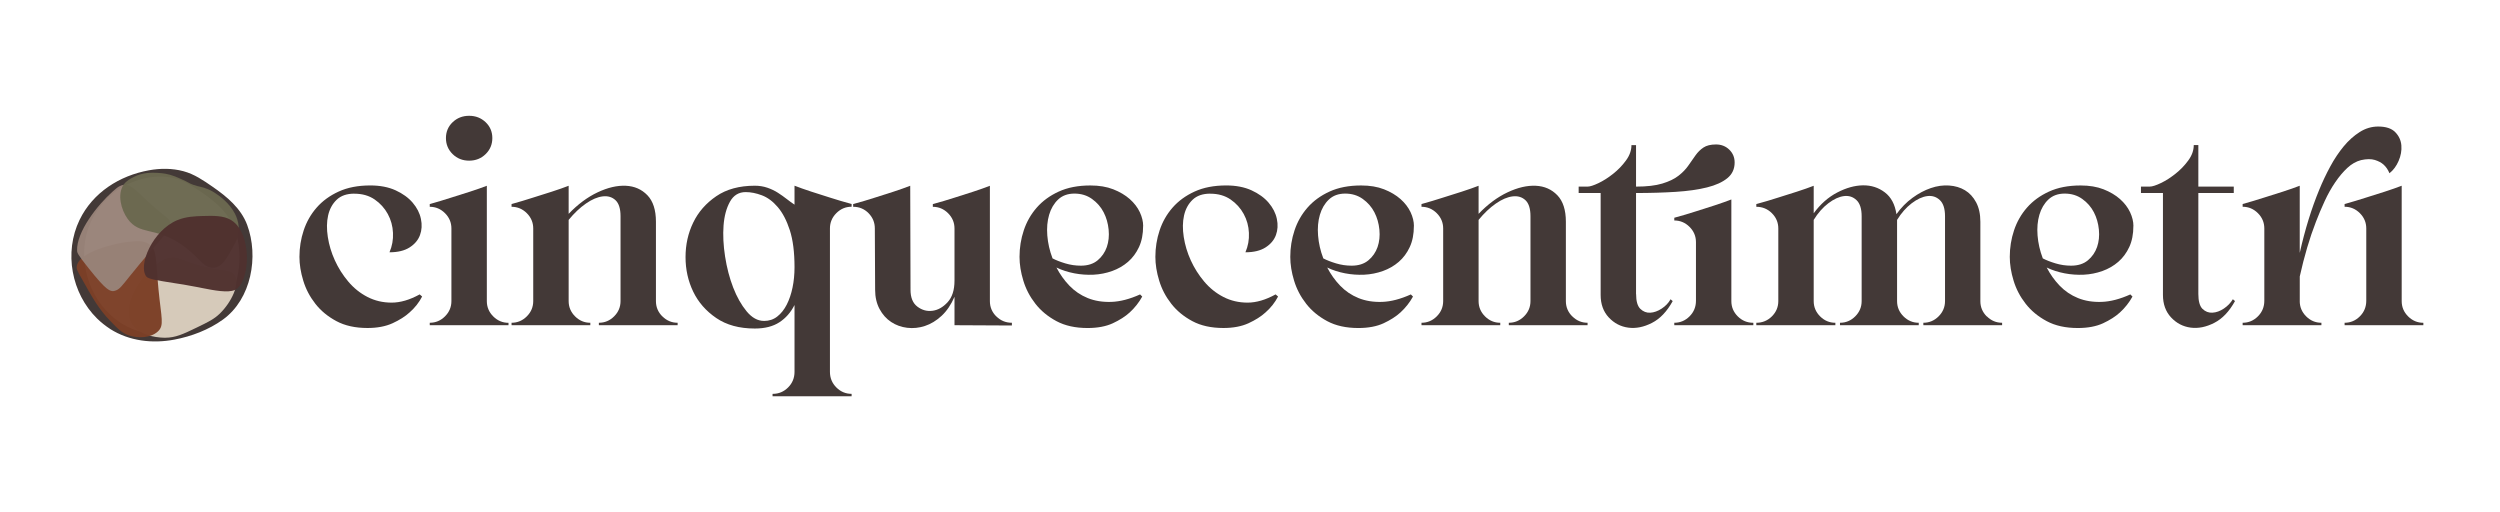
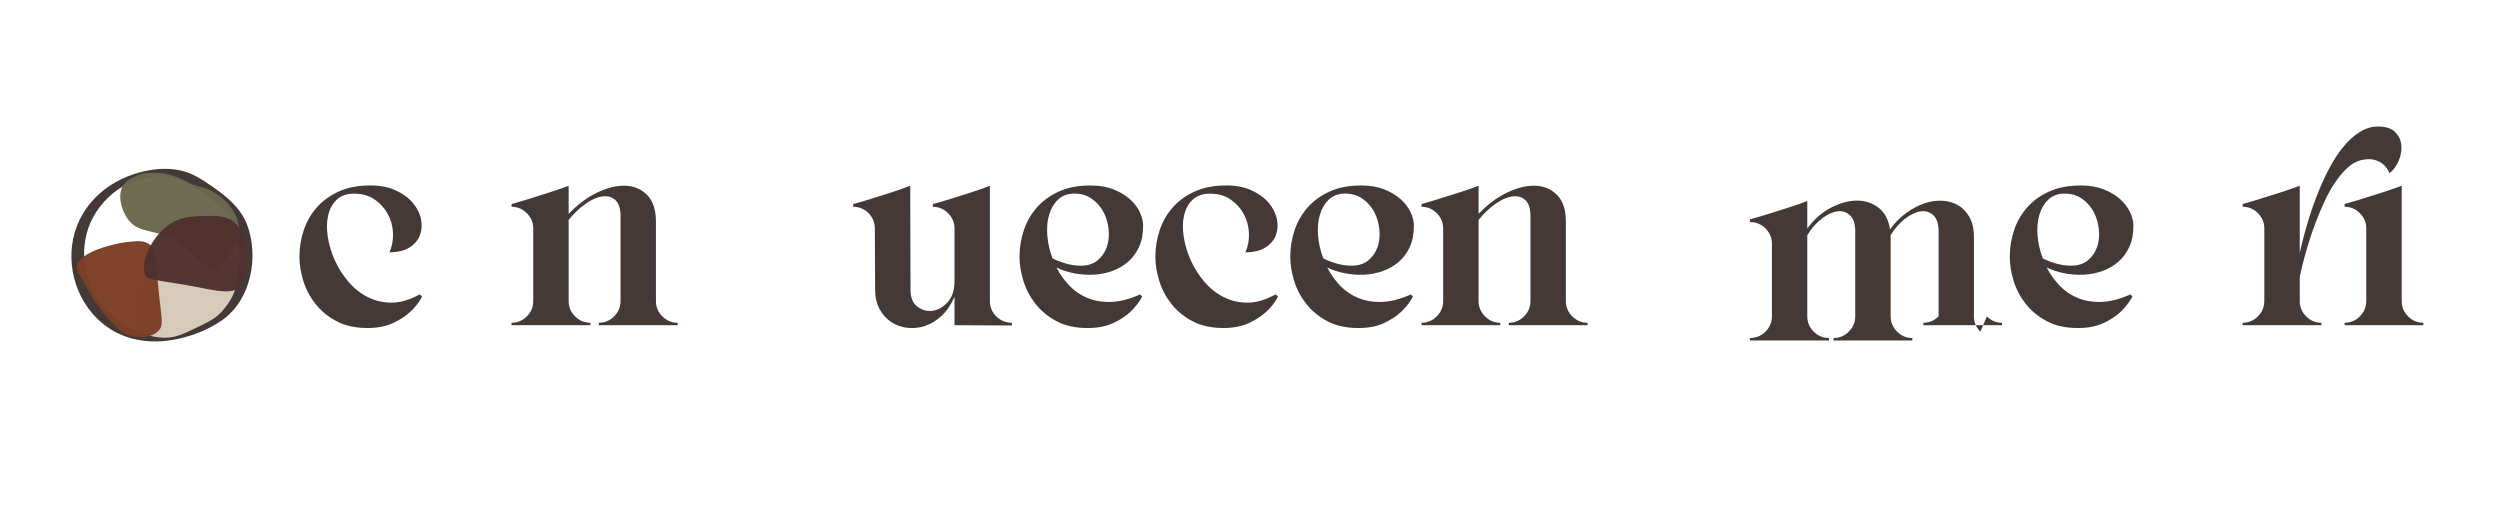
<svg xmlns="http://www.w3.org/2000/svg" viewBox="0 0 850.39 174.2" data-name="Livello 1" id="Livello_1">
  <defs>
    <style>
      .cls-1 {
        fill: none;
      }

      .cls-2 {
        fill: #7d4027;
      }

      .cls-3 {
        fill: #7c3f26;
      }

      .cls-3, .cls-4, .cls-5, .cls-6 {
        opacity: .97;
      }

      .cls-7 {
        fill: #d6caba;
      }

      .cls-8, .cls-4 {
        fill: #998379;
      }

      .cls-5 {
        fill: #50312f;
      }

      .cls-6 {
        fill: #6b6850;
      }

      .cls-9 {
        fill: #433937;
      }

      .cls-10 {
        clip-path: url(#clippath);
      }
    </style>
    <clipPath id="clippath">
      <rect height="850.39" width="850.39" y="-334.09" x="870.39" class="cls-1" />
    </clipPath>
  </defs>
  <g class="cls-10">
    <g>
      <path d="M952.08,624.25c-234.37-152.83-345.44-461.25-271.39-729.88,35.06-128.01,113.44-239.09,215.46-322.99,5.51-4.33-7.09,5.51,1.58-1.58,8.67-7.09,4.73-3.54,6.7-5.12,4.33-3.15,8.67-6.7,13-9.85,7.88-5.91,16.15-11.42,24.42-16.94,9.85-6.7,19.69-12.6,29.94-18.51,10.24-5.91,6.3-3.15,5.91-3.54,0,.79-12.6,6.7,0,0,12.6-6.7,16.94-8.67,25.6-12.6,24.42-11.42,49.24-21.66,74.45-30.72-9.45,3.15,5.51-1.97,5.91-1.97,3.15-1.18,6.3-1.97,9.06-3.15,7.88-2.36,16.15-5.12,24.03-7.09,18.91-5.51,37.81-10.24,57.11-13.79,31.12-6.3,74.05-11.42,110.29-11.03,82.32.39,163.07,20.09,233.58,63.02,70.11,42.54,140.23,90.2,202.85,142.59,61.05,51.21,117.77,113.05,152.44,185.52,44.51,92.96,59.08,205.22,53.18,306.84-8.27,142.19-57.9,284-154.8,389.95-7.09,7.88-14.57,15.76-22.85,22.85-8.27,7.09-6.7,5.51-9.85,8.67-7.09,5.91,5.12-3.94,0,0-5.12,3.94-5.51,4.33-8.27,6.3-19.69,14.57-40.18,27.57-61.05,40.18-20.88,12.6-11.82,6.7-17.73,10.24-5.91,3.54-9.85,5.12-2.76,1.58-3.15,1.58-6.3,3.55-9.45,5.12-14.18,7.48-28.36,14.18-42.54,20.88-14.57,6.7-29.15,13-44.12,18.91-16.94,6.7-33.09,12.6-45.3,16.54-72.08,23.63-137.47,37.42-212.7,41.36-78.38,3.94-159.13-7.48-233.18-34.66-74.05-27.18-76.41-33.87-111.47-56.33-18.12-11.82-48.45-3.55-64.99,7.48-14.57,9.45-25.21,27.97-7.09,39.78,156.37,99.65,344.26,119.35,523.88,84.69,134.32-25.6,270.6-79.17,381.68-159.53,102.41-74.45,170.95-191.04,206.4-311.17,42.93-146.53,40.18-311.96-13.79-455.34-50.81-134.71-165.43-228.85-280.45-308.02-74.45-51.21-146.13-101.23-234.76-124.86-90.6-24.03-186.31-23.63-278.09-6.7-102.41,18.91-206.4,54.36-294.63,111.47-109.9,70.9-203.25,172.52-259.57,291.09-124.47,261.54-62.63,589.26,142.59,792.51,32.69,32.3,68.54,61.05,106.74,85.87,38.21,24.82,111.08-21.66,71.69-47.27l2.36-.79Z" class="cls-9" />
      <path d="M1188.02-16.22c-44.12-28.36-92.96-24.03-167.8-16.15-2.36,0-6.3.79-11.03,1.18-75.23,8.27-399.41,76.02-405.31,204.04-.79,14.57,3.15,24.42,33.87,79.96,95.72,171.74,145.35,259.57,236.73,354.11,64.2,66.57,97.69,100.44,153.62,118.96,70.51,23.24,174.1,23.24,233.97-31.91,53.57-49.24,27.97-105.96,5.12-340.72-24.03-245.39-9.45-324.57-78.38-369.08l-.79-.39Z" class="cls-2" />
      <path d="M1032.04,248.08c-59.48,74.05-77.2,98.87-108.32,112.65-46.87,20.48-82.72-3.54-223.73-180.4-89.02-111.47-92.17-123.68-92.56-142.98-4.73-150.86,164.65-368.68,290.3-478.97,24.82-22.06,37.42-33.09,53.57-41.36,88.63-45.3,132.35,42.15,294.63,181.19,97.29,83.11,117.77,82.72,114.23,122.89-6.7,75.23-83.11,122.5-328.11,427.37v-.39Z" class="cls-8" />
    </g>
  </g>
  <g>
    <g>
      <path d="M120.54,65.87c-2.56,0-4.57.69-6.02,2.08-1.45,1.39-2.42,3.17-2.91,5.35-.49,2.18-.52,4.62-.1,7.32.42,2.7,1.21,5.35,2.39,7.94,1.18,2.6,2.7,5,4.57,7.22,1.87,2.22,4.05,3.96,6.54,5.24,2.49,1.28,5.23,1.92,8.2,1.92s6.16-.93,9.55-2.8l.83.73c-1.04,2.01-2.46,3.81-4.26,5.4-1.52,1.39-3.46,2.61-5.81,3.69-2.35,1.07-5.19,1.61-8.51,1.61-4.15,0-7.68-.78-10.59-2.34-2.91-1.56-5.3-3.53-7.16-5.92-1.87-2.39-3.24-5-4.1-7.84-.87-2.84-1.3-5.54-1.3-8.1,0-3.12.48-6.13,1.45-9.03.97-2.91,2.44-5.48,4.41-7.73,1.97-2.25,4.46-4.07,7.48-5.45,3.01-1.38,6.59-2.08,10.75-2.08,3.32,0,6.19.55,8.62,1.66,2.42,1.11,4.36,2.51,5.81,4.21,1.45,1.7,2.39,3.53,2.8,5.5.42,1.97.31,3.81-.31,5.5-.62,1.7-1.8,3.1-3.53,4.21-1.73,1.11-4.02,1.66-6.85,1.66.9-2.08,1.3-4.27,1.19-6.59-.1-2.32-.69-4.46-1.77-6.44-1.07-1.97-2.56-3.62-4.46-4.93-1.91-1.31-4.21-1.97-6.91-1.97Z" class="cls-9" />
-       <path d="M172.97,110.62h-26.79v-.83c2.01,0,3.74-.73,5.19-2.18,1.45-1.45,2.18-3.18,2.18-5.19v-24.71c0-2.01-.73-3.74-2.18-5.19-1.45-1.45-3.19-2.18-5.19-2.18v-.93c2.49-.69,4.91-1.42,7.27-2.18,2.01-.62,4.14-1.3,6.39-2.02,2.25-.73,4.17-1.4,5.76-2.02v39.25c0,2.01.73,3.74,2.18,5.19,1.45,1.45,3.18,2.18,5.19,2.18v.83ZM159.58,54.65c-2.22,0-4.09-.74-5.61-2.23-1.52-1.49-2.28-3.31-2.28-5.45s.76-3.95,2.28-5.4c1.52-1.45,3.39-2.18,5.61-2.18s4.08.73,5.61,2.18c1.52,1.45,2.28,3.25,2.28,5.4s-.76,3.96-2.28,5.45c-1.52,1.49-3.39,2.23-5.61,2.23Z" class="cls-9" />
      <path d="M225.31,107.61c1.45,1.45,3.18,2.18,5.19,2.18v.83h-26.79v-.83c2.01,0,3.74-.73,5.19-2.18,1.45-1.45,2.18-3.18,2.18-5.19v-28.87c0-2.56-.57-4.38-1.71-5.45-1.14-1.07-2.6-1.51-4.36-1.3-1.76.21-3.67,1.02-5.71,2.44-2.04,1.42-4,3.27-5.87,5.56v27.62c0,2.01.73,3.74,2.18,5.19,1.45,1.45,3.18,2.18,5.19,2.18v.83h-26.79v-.83c2.01,0,3.74-.73,5.19-2.18,1.45-1.45,2.18-3.18,2.18-5.19v-24.71c0-2.01-.73-3.74-2.18-5.19-1.45-1.45-3.19-2.18-5.19-2.18v-.93c2.49-.69,4.91-1.42,7.27-2.18,2.01-.62,4.14-1.3,6.39-2.02,2.25-.73,4.17-1.4,5.76-2.02v9.55c3.12-3.25,6.4-5.69,9.86-7.32,3.46-1.63,6.66-2.37,9.6-2.23,2.94.14,5.38,1.21,7.32,3.22,1.94,2.01,2.91,5.02,2.91,9.03v27c0,2.01.73,3.74,2.18,5.19Z" class="cls-9" />
-       <path d="M270.27,63.17c1.59.62,3.5,1.3,5.71,2.02,2.21.73,4.33,1.4,6.33,2.02,2.35.76,4.81,1.49,7.37,2.18v.93c-2.01,0-3.74.73-5.19,2.18-1.45,1.45-2.18,3.19-2.18,5.19v48.8c0,2.08.73,3.84,2.18,5.3,1.45,1.45,3.18,2.18,5.19,2.18v.83h-26.89v-.83h.1c2.01,0,3.74-.73,5.19-2.18,1.45-1.45,2.18-3.22,2.18-5.3v-22.74c-1.25,2.49-2.96,4.45-5.14,5.87-2.18,1.42-4.97,2.13-8.36,2.13-5.26,0-9.64-1.19-13.13-3.58-3.5-2.39-6.11-5.38-7.84-8.98-1.73-3.6-2.6-7.51-2.6-11.73s.86-8.13,2.6-11.73c1.73-3.6,4.34-6.59,7.84-8.98,3.49-2.39,7.87-3.58,13.13-3.58,1.52,0,2.94.23,4.26.68,1.31.45,2.51,1.02,3.58,1.71,1.07.69,2.08,1.4,3.01,2.13.93.73,1.82,1.37,2.65,1.92v-6.44ZM259.88,109.17c1.73,0,3.24-.5,4.52-1.51,1.28-1,2.35-2.35,3.22-4.05.86-1.7,1.52-3.63,1.97-5.82.45-2.18.67-4.48.67-6.9,0-5.12-.54-9.33-1.61-12.62-1.07-3.29-2.44-5.9-4.1-7.84-1.66-1.94-3.46-3.27-5.4-4-1.94-.73-3.77-1.09-5.5-1.09-2.35,0-4.14,1.09-5.35,3.27-1.21,2.18-1.94,4.88-2.18,8.1-.24,3.22-.07,6.73.52,10.54.59,3.81,1.51,7.32,2.75,10.54,1.25,3.22,2.77,5.92,4.57,8.1,1.8,2.18,3.77,3.27,5.92,3.27Z" class="cls-9" />
      <path d="M338.9,107.61c1.45,1.45,3.22,2.18,5.3,2.18v.93l-19.52-.1v-9.66c-1.18,2.7-2.65,4.86-4.41,6.49-1.77,1.63-3.65,2.77-5.66,3.43-2.01.66-4.02.86-6.02.62-2.01-.24-3.83-.9-5.45-1.97-1.63-1.07-2.94-2.54-3.95-4.41-1-1.87-1.51-4.05-1.51-6.54l-.1-20.87c0-2.01-.71-3.74-2.13-5.19-1.42-1.45-3.17-2.18-5.24-2.18v-.93c2.56-.69,5.02-1.42,7.37-2.18,2.01-.62,4.12-1.3,6.33-2.02,2.21-.73,4.12-1.4,5.71-2.02l.1,35.41c0,2.63.78,4.53,2.34,5.71,1.56,1.18,3.27,1.65,5.14,1.4,1.87-.24,3.58-1.21,5.14-2.91,1.56-1.7,2.34-4.14,2.34-7.32v-17.76c0-2.01-.73-3.74-2.18-5.19-1.45-1.45-3.18-2.18-5.19-2.18v-.93c2.56-.69,5.02-1.42,7.37-2.18,2.01-.62,4.12-1.3,6.33-2.02,2.21-.73,4.12-1.4,5.71-2.02v39.25c0,2.01.73,3.74,2.18,5.19Z" class="cls-9" />
      <path d="M388.84,76.87c0,2.77-.47,5.16-1.4,7.16-.93,2.01-2.18,3.69-3.74,5.04-1.56,1.35-3.36,2.39-5.4,3.12-2.04.73-4.15,1.14-6.33,1.25-2.18.1-4.36-.05-6.54-.47-2.18-.42-4.21-1.07-6.07-1.97,1.18,2.28,2.65,4.35,4.41,6.18,1.77,1.84,3.84,3.24,6.23,4.21,2.39.97,5.07,1.4,8.05,1.3,2.98-.1,6.23-.95,9.76-2.54l.73.73c-1.11,2.01-2.53,3.81-4.26,5.4-1.52,1.39-3.44,2.61-5.76,3.69-2.32,1.07-5.18,1.61-8.57,1.61-4.15,0-7.68-.78-10.59-2.34-2.91-1.56-5.3-3.53-7.16-5.92-1.87-2.39-3.24-5-4.1-7.84-.87-2.84-1.3-5.54-1.3-8.1,0-3.12.48-6.13,1.45-9.03.97-2.91,2.44-5.48,4.41-7.73,1.97-2.25,4.46-4.07,7.48-5.45,3.01-1.38,6.59-2.08,10.75-2.08,2.98,0,5.57.43,7.79,1.3,2.21.87,4.08,1.97,5.61,3.32,1.52,1.35,2.66,2.84,3.43,4.47.76,1.63,1.14,3.2,1.14,4.72ZM358,87.88c1.18.62,2.63,1.19,4.36,1.71,1.73.52,3.49.78,5.3.78,2.35,0,4.26-.61,5.71-1.82,1.45-1.21,2.49-2.72,3.12-4.52.62-1.8.83-3.77.62-5.92-.21-2.15-.78-4.12-1.71-5.92-.93-1.8-2.25-3.3-3.95-4.52-1.7-1.21-3.69-1.82-5.97-1.82s-4.14.68-5.55,2.02c-1.42,1.35-2.44,3.08-3.06,5.19-.62,2.11-.83,4.46-.62,7.06.21,2.6.79,5.18,1.77,7.74Z" class="cls-9" />
      <path d="M411.69,65.87c-2.56,0-4.57.69-6.02,2.08-1.45,1.39-2.42,3.17-2.91,5.35-.49,2.18-.52,4.62-.1,7.32.42,2.7,1.21,5.35,2.39,7.94,1.18,2.6,2.7,5,4.57,7.22,1.87,2.22,4.05,3.96,6.54,5.24,2.49,1.28,5.23,1.92,8.2,1.92s6.16-.93,9.55-2.8l.83.73c-1.04,2.01-2.46,3.81-4.26,5.4-1.52,1.39-3.46,2.61-5.81,3.69-2.35,1.07-5.19,1.61-8.51,1.61-4.15,0-7.68-.78-10.59-2.34-2.91-1.56-5.3-3.53-7.16-5.92-1.87-2.39-3.24-5-4.1-7.84-.87-2.84-1.3-5.54-1.3-8.1,0-3.12.48-6.13,1.45-9.03.97-2.91,2.44-5.48,4.41-7.73,1.97-2.25,4.46-4.07,7.48-5.45,3.01-1.38,6.59-2.08,10.75-2.08,3.32,0,6.19.55,8.62,1.66,2.42,1.11,4.36,2.51,5.81,4.21,1.45,1.7,2.39,3.53,2.8,5.5.42,1.97.31,3.81-.31,5.5-.62,1.7-1.8,3.1-3.53,4.21-1.73,1.11-4.02,1.66-6.85,1.66.9-2.08,1.3-4.27,1.19-6.59-.1-2.32-.69-4.46-1.77-6.44-1.07-1.97-2.56-3.62-4.46-4.93-1.91-1.31-4.21-1.97-6.91-1.97Z" class="cls-9" />
      <path d="M480.94,76.87c0,2.77-.47,5.16-1.4,7.16-.93,2.01-2.18,3.69-3.74,5.04-1.56,1.35-3.36,2.39-5.4,3.12-2.04.73-4.15,1.14-6.33,1.25-2.18.1-4.36-.05-6.54-.47-2.18-.42-4.21-1.07-6.07-1.97,1.18,2.28,2.65,4.35,4.41,6.18,1.77,1.84,3.84,3.24,6.23,4.21,2.39.97,5.07,1.4,8.05,1.3,2.98-.1,6.23-.95,9.76-2.54l.73.73c-1.11,2.01-2.53,3.81-4.26,5.4-1.52,1.39-3.44,2.61-5.76,3.69-2.32,1.07-5.18,1.61-8.57,1.61-4.15,0-7.68-.78-10.59-2.34-2.91-1.56-5.3-3.53-7.16-5.92-1.87-2.39-3.24-5-4.1-7.84-.87-2.84-1.3-5.54-1.3-8.1,0-3.12.48-6.13,1.45-9.03.97-2.91,2.44-5.48,4.41-7.73,1.97-2.25,4.46-4.07,7.48-5.45,3.01-1.38,6.59-2.08,10.75-2.08,2.98,0,5.57.43,7.79,1.3,2.21.87,4.08,1.97,5.61,3.32,1.52,1.35,2.66,2.84,3.43,4.47.76,1.63,1.14,3.2,1.14,4.72ZM450.1,87.88c1.18.62,2.63,1.19,4.36,1.71,1.73.52,3.49.78,5.3.78,2.35,0,4.26-.61,5.71-1.82,1.45-1.21,2.49-2.72,3.12-4.52.62-1.8.83-3.77.62-5.92-.21-2.15-.78-4.12-1.71-5.92-.93-1.8-2.25-3.3-3.95-4.52-1.7-1.21-3.69-1.82-5.97-1.82s-4.14.68-5.55,2.02c-1.42,1.35-2.44,3.08-3.06,5.19-.62,2.11-.83,4.46-.62,7.06.21,2.6.79,5.18,1.77,7.74Z" class="cls-9" />
      <path d="M534.83,107.61c1.45,1.45,3.18,2.18,5.19,2.18v.83h-26.79v-.83c2.01,0,3.74-.73,5.19-2.18,1.45-1.45,2.18-3.18,2.18-5.19v-28.87c0-2.56-.57-4.38-1.71-5.45-1.14-1.07-2.6-1.51-4.36-1.3-1.76.21-3.67,1.02-5.71,2.44-2.04,1.42-4,3.27-5.87,5.56v27.62c0,2.01.73,3.74,2.18,5.19,1.45,1.45,3.18,2.18,5.19,2.18v.83h-26.79v-.83c2.01,0,3.74-.73,5.19-2.18,1.45-1.45,2.18-3.18,2.18-5.19v-24.71c0-2.01-.73-3.74-2.18-5.19-1.45-1.45-3.19-2.18-5.19-2.18v-.93c2.49-.69,4.91-1.42,7.27-2.18,2.01-.62,4.14-1.3,6.39-2.02,2.25-.73,4.17-1.4,5.76-2.02v9.55c3.12-3.25,6.4-5.69,9.86-7.32,3.46-1.63,6.66-2.37,9.6-2.23,2.94.14,5.38,1.21,7.32,3.22,1.94,2.01,2.91,5.02,2.91,9.03v27c0,2.01.73,3.74,2.18,5.19Z" class="cls-9" />
-       <path d="M556.53,100.03c0,2.42.48,4.1,1.45,5.04.97.93,2.09,1.37,3.37,1.3,1.28-.07,2.58-.54,3.89-1.4,1.31-.86,2.32-1.92,3.01-3.17l.73.62c-1.94,3.53-4.29,6.01-7.06,7.42-2.77,1.42-5.45,1.96-8.05,1.61-2.6-.35-4.81-1.51-6.65-3.48-1.83-1.97-2.75-4.52-2.75-7.63v-34.68h-7.48v-2.18h3.01c.83,0,2.08-.4,3.74-1.19,1.66-.79,3.32-1.85,4.98-3.17,1.66-1.31,3.12-2.82,4.36-4.52,1.25-1.7,1.87-3.44,1.87-5.24h1.56v14.12c3.67,0,6.65-.35,8.93-1.04,2.28-.69,4.12-1.57,5.5-2.65,1.38-1.07,2.51-2.23,3.37-3.48.86-1.25,1.68-2.41,2.44-3.48.76-1.07,1.66-1.96,2.7-2.65,1.04-.69,2.46-1.04,4.26-1.04s3.3.59,4.52,1.77c1.21,1.18,1.82,2.63,1.82,4.36,0,2.22-.83,4-2.49,5.35-1.66,1.35-3.96,2.4-6.91,3.13-2.94.74-6.47,1.24-10.59,1.51-4.12.26-8.64.4-13.55.4v34.37ZM596.41,110.62h-26.89v-.83c2.01,0,3.74-.73,5.19-2.18,1.45-1.45,2.18-3.22,2.18-5.3v-19.94c0-2.01-.73-3.74-2.18-5.19-1.45-1.45-3.19-2.18-5.19-2.18v-.93c2.56-.69,5.02-1.42,7.37-2.18,2.01-.62,4.12-1.3,6.33-2.02,2.21-.73,4.12-1.4,5.71-2.02v34.58c0,2.01.73,3.74,2.18,5.19,1.45,1.45,3.22,2.18,5.3,2.18v.83Z" class="cls-9" />
-       <path d="M675.84,107.61c1.45,1.45,3.18,2.18,5.19,2.18v.83h-26.79v-.83c2.01,0,3.74-.73,5.19-2.18s2.18-3.18,2.18-5.19v-28.87c0-2.56-.59-4.39-1.77-5.5-1.18-1.11-2.6-1.56-4.26-1.35-1.66.21-3.43,1.02-5.3,2.44-1.87,1.42-3.53,3.31-4.98,5.66v27.62c0,2.01.73,3.74,2.18,5.19,1.45,1.45,3.18,2.18,5.19,2.18v.83h-26.79v-.83c2.01,0,3.74-.73,5.19-2.18,1.45-1.45,2.18-3.18,2.18-5.19v-28.87c0-2.56-.59-4.39-1.77-5.5-1.18-1.11-2.6-1.56-4.26-1.35-1.66.21-3.43,1.02-5.3,2.44-1.87,1.42-3.53,3.31-4.98,5.66v27.62c0,2.01.73,3.74,2.18,5.19,1.45,1.45,3.18,2.18,5.19,2.18v.83h-26.89v-.83c2.08,0,3.84-.73,5.3-2.18,1.45-1.45,2.18-3.18,2.18-5.19v-24.71c0-2.01-.73-3.74-2.18-5.19-1.45-1.45-3.22-2.18-5.3-2.18v-.93c2.56-.69,5.02-1.42,7.37-2.18,2.01-.62,4.14-1.3,6.39-2.02,2.25-.73,4.17-1.4,5.76-2.02v9.35c2.28-3.12,4.95-5.47,8-7.06,3.05-1.59,5.97-2.4,8.77-2.44,2.8-.03,5.28.76,7.42,2.39,2.15,1.63,3.46,4.1,3.95,7.42,1.59-2.21,3.41-4.07,5.45-5.55,2.04-1.49,4.12-2.6,6.23-3.32,2.11-.73,4.19-1.02,6.23-.88,2.04.14,3.84.67,5.4,1.61,1.56.93,2.82,2.3,3.79,4.1.97,1.8,1.45,4.02,1.45,6.64v27c0,2.01.73,3.74,2.18,5.19Z" class="cls-9" />
+       <path d="M675.84,107.61c1.45,1.45,3.18,2.18,5.19,2.18v.83h-26.79v-.83c2.01,0,3.74-.73,5.19-2.18v-28.87c0-2.56-.59-4.39-1.77-5.5-1.18-1.11-2.6-1.56-4.26-1.35-1.66.21-3.43,1.02-5.3,2.44-1.87,1.42-3.53,3.31-4.98,5.66v27.62c0,2.01.73,3.74,2.18,5.19,1.45,1.45,3.18,2.18,5.19,2.18v.83h-26.79v-.83c2.01,0,3.74-.73,5.19-2.18,1.45-1.45,2.18-3.18,2.18-5.19v-28.87c0-2.56-.59-4.39-1.77-5.5-1.18-1.11-2.6-1.56-4.26-1.35-1.66.21-3.43,1.02-5.3,2.44-1.87,1.42-3.53,3.31-4.98,5.66v27.62c0,2.01.73,3.74,2.18,5.19,1.45,1.45,3.18,2.18,5.19,2.18v.83h-26.89v-.83c2.08,0,3.84-.73,5.3-2.18,1.45-1.45,2.18-3.18,2.18-5.19v-24.71c0-2.01-.73-3.74-2.18-5.19-1.45-1.45-3.22-2.18-5.3-2.18v-.93c2.56-.69,5.02-1.42,7.37-2.18,2.01-.62,4.14-1.3,6.39-2.02,2.25-.73,4.17-1.4,5.76-2.02v9.35c2.28-3.12,4.95-5.47,8-7.06,3.05-1.59,5.97-2.4,8.77-2.44,2.8-.03,5.28.76,7.42,2.39,2.15,1.63,3.46,4.1,3.95,7.42,1.59-2.21,3.41-4.07,5.45-5.55,2.04-1.49,4.12-2.6,6.23-3.32,2.11-.73,4.19-1.02,6.23-.88,2.04.14,3.84.67,5.4,1.61,1.56.93,2.82,2.3,3.79,4.1.97,1.8,1.45,4.02,1.45,6.64v27c0,2.01.73,3.74,2.18,5.19Z" class="cls-9" />
      <path d="M725.68,76.87c0,2.77-.47,5.16-1.4,7.16-.93,2.01-2.18,3.69-3.74,5.04-1.56,1.35-3.36,2.39-5.4,3.12-2.04.73-4.15,1.14-6.33,1.25-2.18.1-4.36-.05-6.54-.47-2.18-.42-4.21-1.07-6.07-1.97,1.18,2.28,2.65,4.35,4.41,6.18,1.77,1.84,3.84,3.24,6.23,4.21,2.39.97,5.07,1.4,8.05,1.3,2.98-.1,6.23-.95,9.76-2.54l.73.73c-1.11,2.01-2.53,3.81-4.26,5.4-1.52,1.39-3.44,2.61-5.76,3.69-2.32,1.07-5.18,1.61-8.57,1.61-4.15,0-7.68-.78-10.59-2.34-2.91-1.56-5.3-3.53-7.16-5.92-1.87-2.39-3.24-5-4.1-7.84-.87-2.84-1.3-5.54-1.3-8.1,0-3.12.48-6.13,1.45-9.03.97-2.91,2.44-5.48,4.41-7.73,1.97-2.25,4.46-4.07,7.48-5.45,3.01-1.38,6.59-2.08,10.75-2.08,2.98,0,5.57.43,7.79,1.3,2.21.87,4.08,1.97,5.61,3.32,1.52,1.35,2.66,2.84,3.43,4.47.76,1.63,1.14,3.2,1.14,4.72ZM694.84,87.88c1.18.62,2.63,1.19,4.36,1.71,1.73.52,3.49.78,5.3.78,2.35,0,4.26-.61,5.71-1.82,1.45-1.21,2.49-2.72,3.12-4.52.62-1.8.83-3.77.62-5.92-.21-2.15-.78-4.12-1.71-5.92-.93-1.8-2.25-3.3-3.95-4.52-1.7-1.21-3.69-1.82-5.97-1.82s-4.14.68-5.55,2.02c-1.42,1.35-2.44,3.08-3.06,5.19-.62,2.11-.83,4.46-.62,7.06.21,2.6.79,5.18,1.77,7.74Z" class="cls-9" />
-       <path d="M749.2,105.06c.93.93,2.06,1.37,3.37,1.3,1.31-.07,2.61-.54,3.89-1.4,1.28-.86,2.3-1.92,3.06-3.17l.73.62c-1.94,3.53-4.29,6.01-7.06,7.42-2.77,1.42-5.45,1.96-8.05,1.61-2.6-.35-4.81-1.51-6.65-3.48-1.83-1.97-2.75-4.52-2.75-7.63v-34.68h-7.48v-2.18h3.01c.83,0,2.08-.4,3.74-1.19,1.66-.79,3.32-1.85,4.98-3.17,1.66-1.31,3.12-2.82,4.36-4.52,1.25-1.7,1.87-3.44,1.87-5.24h1.56v14.12h12.05v2.18h-12.05v34.37c0,2.42.47,4.1,1.4,5.04Z" class="cls-9" />
      <path d="M782.27,102.42c0,2.01.73,3.74,2.18,5.19s3.18,2.18,5.19,2.18v.83h-26.79v-.83c2.01,0,3.74-.73,5.19-2.18,1.45-1.45,2.18-3.22,2.18-5.3v-24.61c0-2.01-.73-3.74-2.18-5.19-1.45-1.45-3.19-2.18-5.19-2.18v-.93c2.49-.69,4.91-1.42,7.27-2.18,2.01-.62,4.14-1.3,6.39-2.02,2.25-.73,4.17-1.4,5.76-2.02v22.84c1.8-7.96,4.01-15.12,6.64-21.49,1.11-2.7,2.35-5.33,3.74-7.89,1.38-2.56,2.91-4.84,4.57-6.85,1.66-2.01,3.48-3.63,5.45-4.88,1.97-1.25,4.07-1.87,6.28-1.87,2.63,0,4.57.64,5.81,1.92,1.25,1.28,1.94,2.79,2.08,4.52.14,1.73-.17,3.48-.93,5.24-.76,1.77-1.8,3.17-3.12,4.21-.48-1.18-1.14-2.15-1.97-2.91-.76-.69-1.77-1.23-3.01-1.61-1.25-.38-2.8-.36-4.67.05-1.66.42-3.22,1.3-4.67,2.65-1.45,1.35-2.84,2.99-4.15,4.93-1.32,1.94-2.51,4.07-3.58,6.39-1.07,2.32-2.06,4.66-2.96,7.01-2.15,5.54-3.98,11.73-5.5,18.59v8.41ZM824.32,110.62h-26.79v-.83c2.01,0,3.74-.73,5.19-2.18,1.45-1.45,2.18-3.22,2.18-5.3v-24.61c0-2.01-.73-3.74-2.18-5.19-1.45-1.45-3.19-2.18-5.19-2.18v-.93c2.49-.69,4.91-1.42,7.27-2.18,2.01-.62,4.14-1.3,6.39-2.02,2.25-.73,4.17-1.4,5.76-2.02v39.25c0,2.01.73,3.74,2.18,5.19,1.45,1.45,3.18,2.18,5.19,2.18v.83Z" class="cls-9" />
    </g>
    <g>
      <path d="M40.91,109.76c-9.75-6.4-14.39-19.2-11.41-30.41,1.42-5.34,4.63-10.05,8.87-13.56.96-.79,2.07-1.59,3.27-2.28.18-.1.36-.2.54-.3.06-.03-.36.17.03-.01.22-.1.43-.21.65-.32,1-.47,2.01-.9,3.05-1.27,5.99-2.14,12.81-2.33,18.4,1.06s11.97,7.64,14.89,13.76c1.79,3.76,2.43,8.28,2.26,12.39-.25,5.94-2.21,11.86-6.11,16.4-1.37,1.59-2.54,2.4-4.32,3.46-2.14,1.28-4.43,2.32-6.79,3.13-5.9,2.02-12.48,2.54-18.42.39-1.72-.62-3.36-1.47-4.9-2.45-1.25-.79-5.25,1.02-3.44,2.16,6.5,4.12,14.36,5.02,21.83,3.61,5.82-1.1,11.71-3.34,16.54-6.83,9.65-6.97,12.23-21.46,8.22-32.2-2.11-5.65-6.9-9.61-11.71-12.94-3.17-2.19-6.22-4.31-9.98-5.32-3.79-1.02-7.86-1.01-11.7-.31-9.99,1.81-19.08,7.53-23.61,16.87-5.36,11.05-2.78,24.94,5.94,33.54,1.36,1.34,2.87,2.52,4.47,3.57,1.24.81,5.23-.99,3.44-2.16Z" class="cls-9" />
      <path d="M56.83,87.92c1.06-.27,2.1-.31,2.1-.31,3.16.06,5.5,2.67,16.65,4.27,1.68.24,3.27.42,4.17,1.67,2.06,2.87-1.04,9.3-4.96,13.1-1.97,1.91-3.92,2.86-7.81,4.74-4.74,2.3-7.29,3.47-10.76,3.49-.94,0-8.36-.04-11.27-4.64-4.73-7.49,6.39-20.93,11.87-22.31Z" class="cls-7" />
      <path d="M50.61,82.96c-1.85-1.18-3.91-1-7.05-.68-.1.01-.26.03-.46.05-3.16.35-16.76,3.19-17.02,8.57-.03.62.13,1.03,1.42,3.35,4.02,7.21,6.11,10.9,9.94,14.86,2.7,2.8,4.1,4.21,6.44,4.99,2.97.98,7.31.97,9.82-1.35,2.25-2.07,1.17-4.46.21-14.31-1-10.3-.39-13.63-3.3-15.49Z" class="cls-3" />
-       <path d="M44.05,94.05c-2.5,3.11-3.24,4.16-4.54,4.72-1.98.86-3.47-.15-9.4-7.57-3.73-4.68-3.87-5.2-3.89-6-.2-6.33,6.91-15.48,12.18-20.12,1.05-.92,1.57-1.38,2.25-1.73,3.72-1.91,5.55,1.77,12.37,7.6,4.08,3.49,4.94,3.48,4.8,5.16-.28,3.15-3.5,5.14-13.77,17.94Z" class="cls-4" />
      <path d="M72.06,91.06c-3.39-.27-4.4-3.98-10.98-8.29-8.51-5.58-13.63-2.75-17.63-8.28-2.37-3.27-3.56-8.46-1.45-11.6.95-1.41,2.39-2.14,3.61-2.75,3.07-1.55,6.04-1.42,7.98-1.34,2.15.09,3.76.51,4.29.66,1.16.32,1.98.67,3.55,1.36,3.02,1.31,2.66,1.45,4.28,2.03,2.18.77,2.86.59,5.08,1.52.62.26,1.26.59,2.04,1.07,1.42.88,5.2,3.44,7.16,7.4,1.13,2.28,1.21,4.14,1.23,4.89.07,2.12-.54,3.64-1.33,5.13-2.73,5.14-4.51,8.48-7.83,8.21Z" class="cls-6" />
      <path d="M60.4,74.85c2.96-1.21,6.14-1.3,8.38-1.37,3.74-.11,7.25-.21,9.88,1.41,7.26,4.46,6.52,21.26,1.25,23.73-2.34,1.09-7.2.14-11.05-.62-.4-.08-.55-.11-1.38-.28-3.94-.78-6.68-1.18-8.18-1.41-5.91-.93-8.86-1.4-9.5-2.21-3-3.81,2.14-15.79,10.59-19.25Z" class="cls-5" />
    </g>
  </g>
</svg>